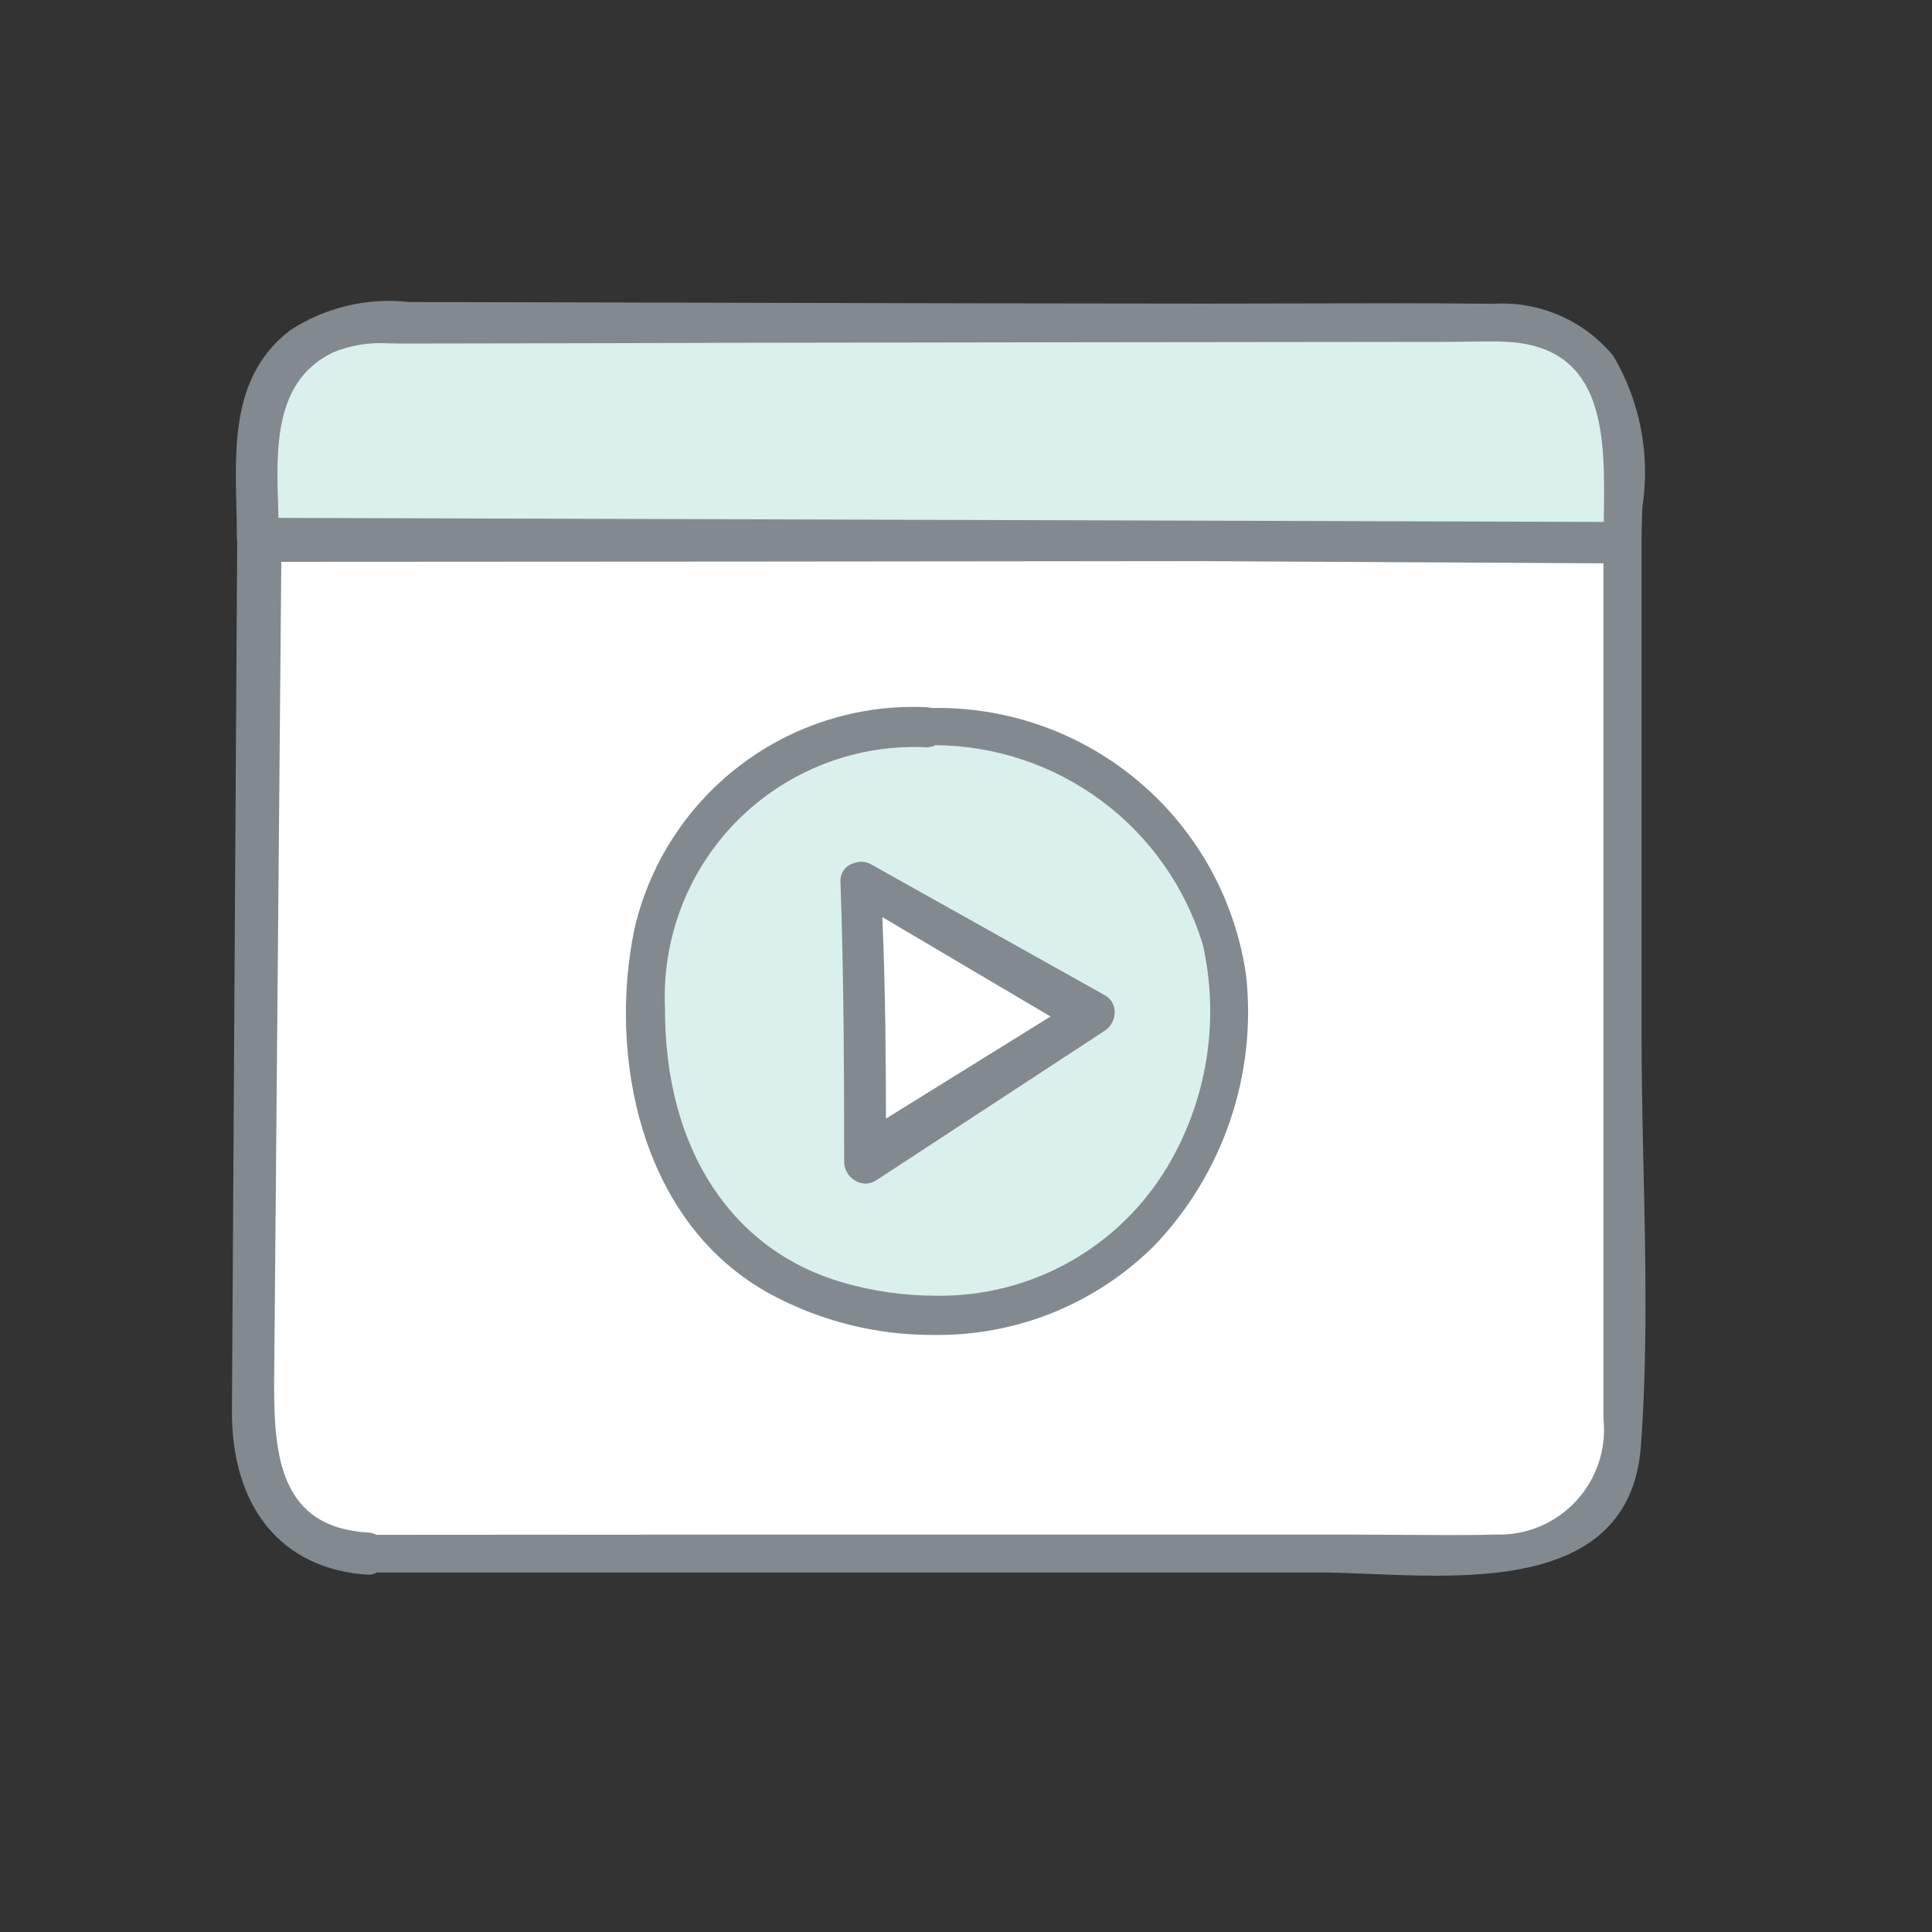
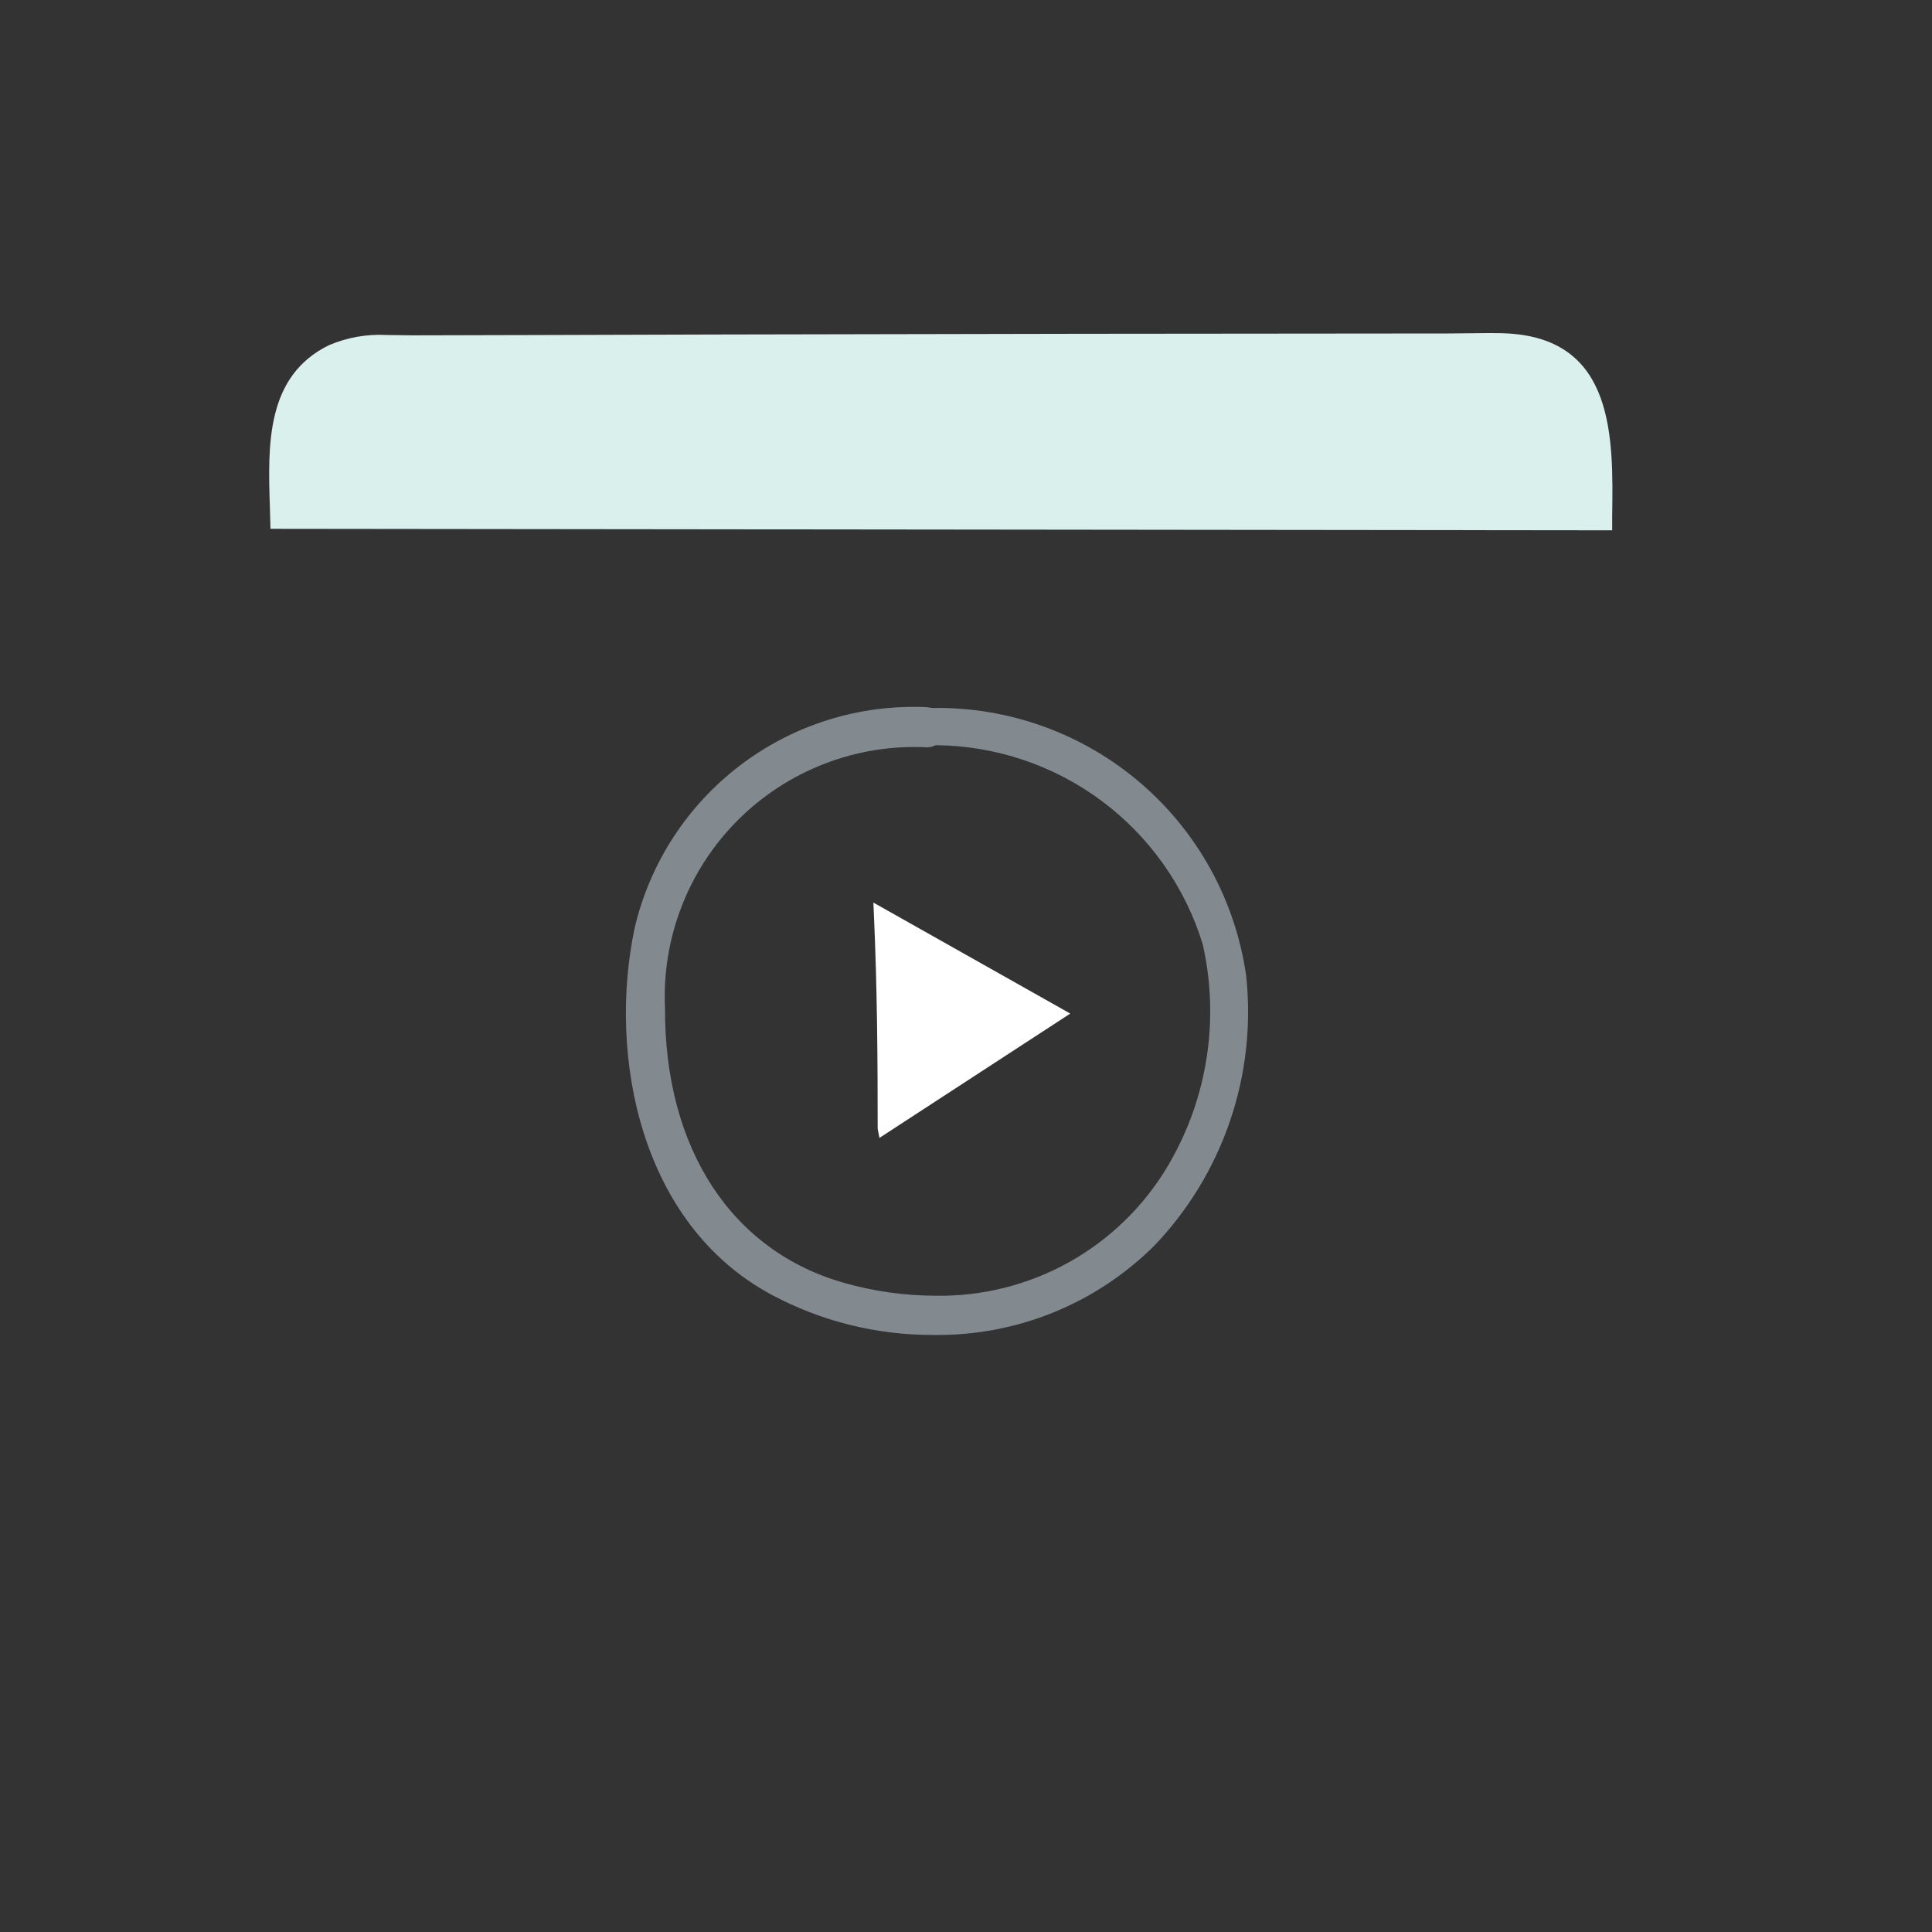
<svg xmlns="http://www.w3.org/2000/svg" width="35" height="35" viewBox="0 0 35 35" fill="none">
  <rect x="0" y="0" width="35" height="35" fill="#333333" stroke="none" />
  <path d="M4.9 9.58L4.889 9.18C4.853 8.07 4.813 6.812 5.961 6.253C6.291 6.112 6.65 6.049 7.008 6.069L7.481 6.075C7.481 6.075 11.406 6.066 12.914 6.06C17.357 6.049 21.799 6.043 26.241 6.041L26.962 6.034C27.08 6.034 27.198 6.034 27.316 6.041C29.253 6.149 29.227 7.927 29.206 9.356V9.607L4.9 9.58Z" fill="#DAF0ED" />
-   <path d="M24.321 27.949H6.805C6.757 27.93 6.706 27.917 6.655 27.912C4.949 27.812 4.81 26.412 4.813 25.105L4.895 10.028H4.995C10.582 10.028 16.17 10.023 21.758 10.014L29.194 10.005C29.194 10.005 29.194 20.495 29.194 25.689C29.223 25.979 29.19 26.271 29.098 26.547C29.005 26.823 28.855 27.076 28.657 27.29C28.459 27.504 28.218 27.673 27.95 27.787C27.682 27.9 27.393 27.956 27.102 27.949C26.792 27.956 26.482 27.958 26.172 27.958L24.321 27.949ZM16.8 12.96C15.621 12.904 14.46 13.262 13.518 13.973C12.576 14.684 11.913 15.703 11.644 16.852C11.174 19.092 11.726 22.073 14.044 23.323C14.924 23.793 15.907 24.037 16.904 24.034C17.626 24.051 18.345 23.92 19.015 23.651C19.685 23.382 20.294 22.979 20.804 22.467C21.407 21.837 21.865 21.082 22.145 20.255C22.426 19.429 22.521 18.551 22.426 17.684C22.222 16.368 21.554 15.169 20.543 14.303C19.531 13.437 18.243 12.962 16.912 12.963H16.801V12.863L16.8 12.96Z" fill="white" />
-   <path d="M16.933 23.623C16.365 23.621 15.8 23.541 15.254 23.386C13.143 22.791 11.888 20.877 11.896 18.264C11.866 17.615 11.972 16.966 12.207 16.36C12.443 15.754 12.802 15.204 13.262 14.745C13.723 14.286 14.274 13.929 14.88 13.695C15.487 13.461 16.136 13.357 16.785 13.389C16.82 13.389 16.854 13.381 16.885 13.365C18.015 13.353 19.119 13.707 20.03 14.376C20.941 15.045 21.61 15.992 21.936 17.074C22.254 18.483 22.021 19.961 21.285 21.204C20.838 21.956 20.2 22.576 19.435 23.001C18.671 23.426 17.808 23.64 16.933 23.623ZM15.6 15.761C15.573 15.761 15.546 15.767 15.522 15.778C15.476 15.786 15.435 15.811 15.408 15.848C15.38 15.886 15.368 15.932 15.374 15.978C15.432 17.657 15.436 19.364 15.44 21.015C15.437 21.049 15.441 21.083 15.451 21.116C15.461 21.148 15.477 21.178 15.499 21.204C15.521 21.23 15.548 21.252 15.579 21.267C15.609 21.283 15.642 21.292 15.676 21.295C15.713 21.295 15.75 21.284 15.781 21.263L19.928 18.548C19.964 18.525 19.993 18.493 20.013 18.456C20.032 18.418 20.042 18.375 20.04 18.333C20.04 18.298 20.03 18.263 20.011 18.233C19.993 18.203 19.966 18.178 19.935 18.162L15.7 15.787C15.669 15.77 15.635 15.761 15.6 15.761Z" fill="#DAF0ED" />
  <path d="M15.9 20.45C15.9 19.216 15.892 17.887 15.83 16.532L15.822 16.351L19.389 18.362L15.932 20.614L15.9 20.45Z" fill="white" />
-   <path d="M26.007 28.545C25.627 28.545 25.249 28.531 24.892 28.516C24.498 28.5 24.192 28.488 23.91 28.487H6.827C6.782 28.514 6.731 28.528 6.679 28.528C5.116 28.436 4.189 27.321 4.202 25.544C4.231 20.344 4.297 9.838 4.297 9.838L4.29 9.738C4.29 9.563 4.29 9.38 4.282 9.196C4.254 8 4.225 6.778 5.254 5.985C5.891 5.568 6.654 5.386 7.411 5.471L13.323 5.485C16.155 5.493 18.986 5.498 21.816 5.5L25.27 5.494C25.87 5.494 26.466 5.497 27.059 5.503C27.47 5.479 27.88 5.552 28.257 5.716C28.634 5.88 28.966 6.132 29.228 6.449C29.714 7.274 29.899 8.242 29.753 9.189C29.745 9.396 29.739 9.589 29.738 9.771C29.738 12.79 29.738 15.771 29.738 18.756C29.738 19.556 29.756 20.356 29.774 21.166C29.811 22.826 29.848 24.534 29.727 26.185C29.582 28.277 27.663 28.545 26.007 28.545ZM24.321 27.8L26.175 27.809C26.485 27.809 26.793 27.809 27.101 27.8C27.373 27.808 27.644 27.758 27.895 27.653C28.145 27.547 28.371 27.389 28.555 27.189C28.74 26.989 28.879 26.752 28.964 26.493C29.049 26.234 29.077 25.96 29.047 25.69C29.047 20.529 29.047 15.367 29.047 10.206L21.747 10.165C16.195 10.172 10.645 10.176 5.096 10.178L4.966 25.107C4.966 26.4 5.091 27.671 6.666 27.763C6.722 27.767 6.776 27.782 6.827 27.805L14 27.8H24.321ZM7.008 6.219C6.672 6.201 6.336 6.258 6.026 6.388C4.966 6.905 5.005 8.111 5.039 9.175L5.045 9.382L29.055 9.455V9.355C29.076 7.92 29.099 6.293 27.308 6.193C27.192 6.187 27.077 6.185 26.961 6.185L26.261 6.193C21.8 6.197 17.351 6.203 12.916 6.211C11.407 6.218 7.249 6.224 7.249 6.224L7.008 6.219Z" fill="#828A90" />
  <path d="M16.906 24.184C15.884 24.187 14.876 23.937 13.975 23.454C11.586 22.168 11.015 19.114 11.495 16.822C11.769 15.641 12.448 14.593 13.415 13.86C14.381 13.127 15.573 12.756 16.785 12.811L16.885 12.826C18.26 12.801 19.597 13.279 20.645 14.171C21.692 15.062 22.378 16.305 22.574 17.667C22.671 18.556 22.573 19.455 22.285 20.301C21.998 21.148 21.529 21.921 20.911 22.567C20.385 23.09 19.76 23.503 19.072 23.781C18.384 24.058 17.648 24.195 16.906 24.184ZM16.936 13.507C16.889 13.528 16.838 13.539 16.786 13.538C16.157 13.507 15.528 13.608 14.94 13.835C14.352 14.061 13.818 14.408 13.371 14.853C12.925 15.298 12.577 15.831 12.349 16.419C12.121 17.006 12.018 17.635 12.047 18.264C12.038 20.806 13.252 22.664 15.294 23.241C15.827 23.393 16.379 23.471 16.933 23.473C17.782 23.49 18.619 23.281 19.361 22.869C20.103 22.456 20.722 21.855 21.155 21.125C21.872 19.916 22.099 18.479 21.789 17.108C21.472 16.071 20.832 15.162 19.964 14.514C19.095 13.865 18.042 13.51 16.958 13.5H16.946L16.936 13.507Z" fill="#828A90" />
-   <path d="M15.679 21.442C15.578 21.439 15.482 21.397 15.41 21.325C15.338 21.253 15.296 21.157 15.293 21.056C15.293 19.382 15.285 17.656 15.226 15.978C15.22 15.901 15.242 15.825 15.287 15.762C15.332 15.7 15.397 15.655 15.472 15.636C15.514 15.62 15.558 15.611 15.603 15.611C15.663 15.611 15.722 15.626 15.774 15.655L20.01 18.027C20.065 18.056 20.111 18.099 20.143 18.152C20.175 18.204 20.192 18.265 20.193 18.327C20.195 18.395 20.18 18.463 20.148 18.523C20.116 18.584 20.07 18.636 20.013 18.673L15.866 21.388C15.81 21.424 15.745 21.442 15.679 21.442ZM15.988 16.704C16.041 17.976 16.049 19.218 16.05 20.265L19.031 18.415L15.985 16.615L15.988 16.704Z" fill="#828A90" />
</svg>